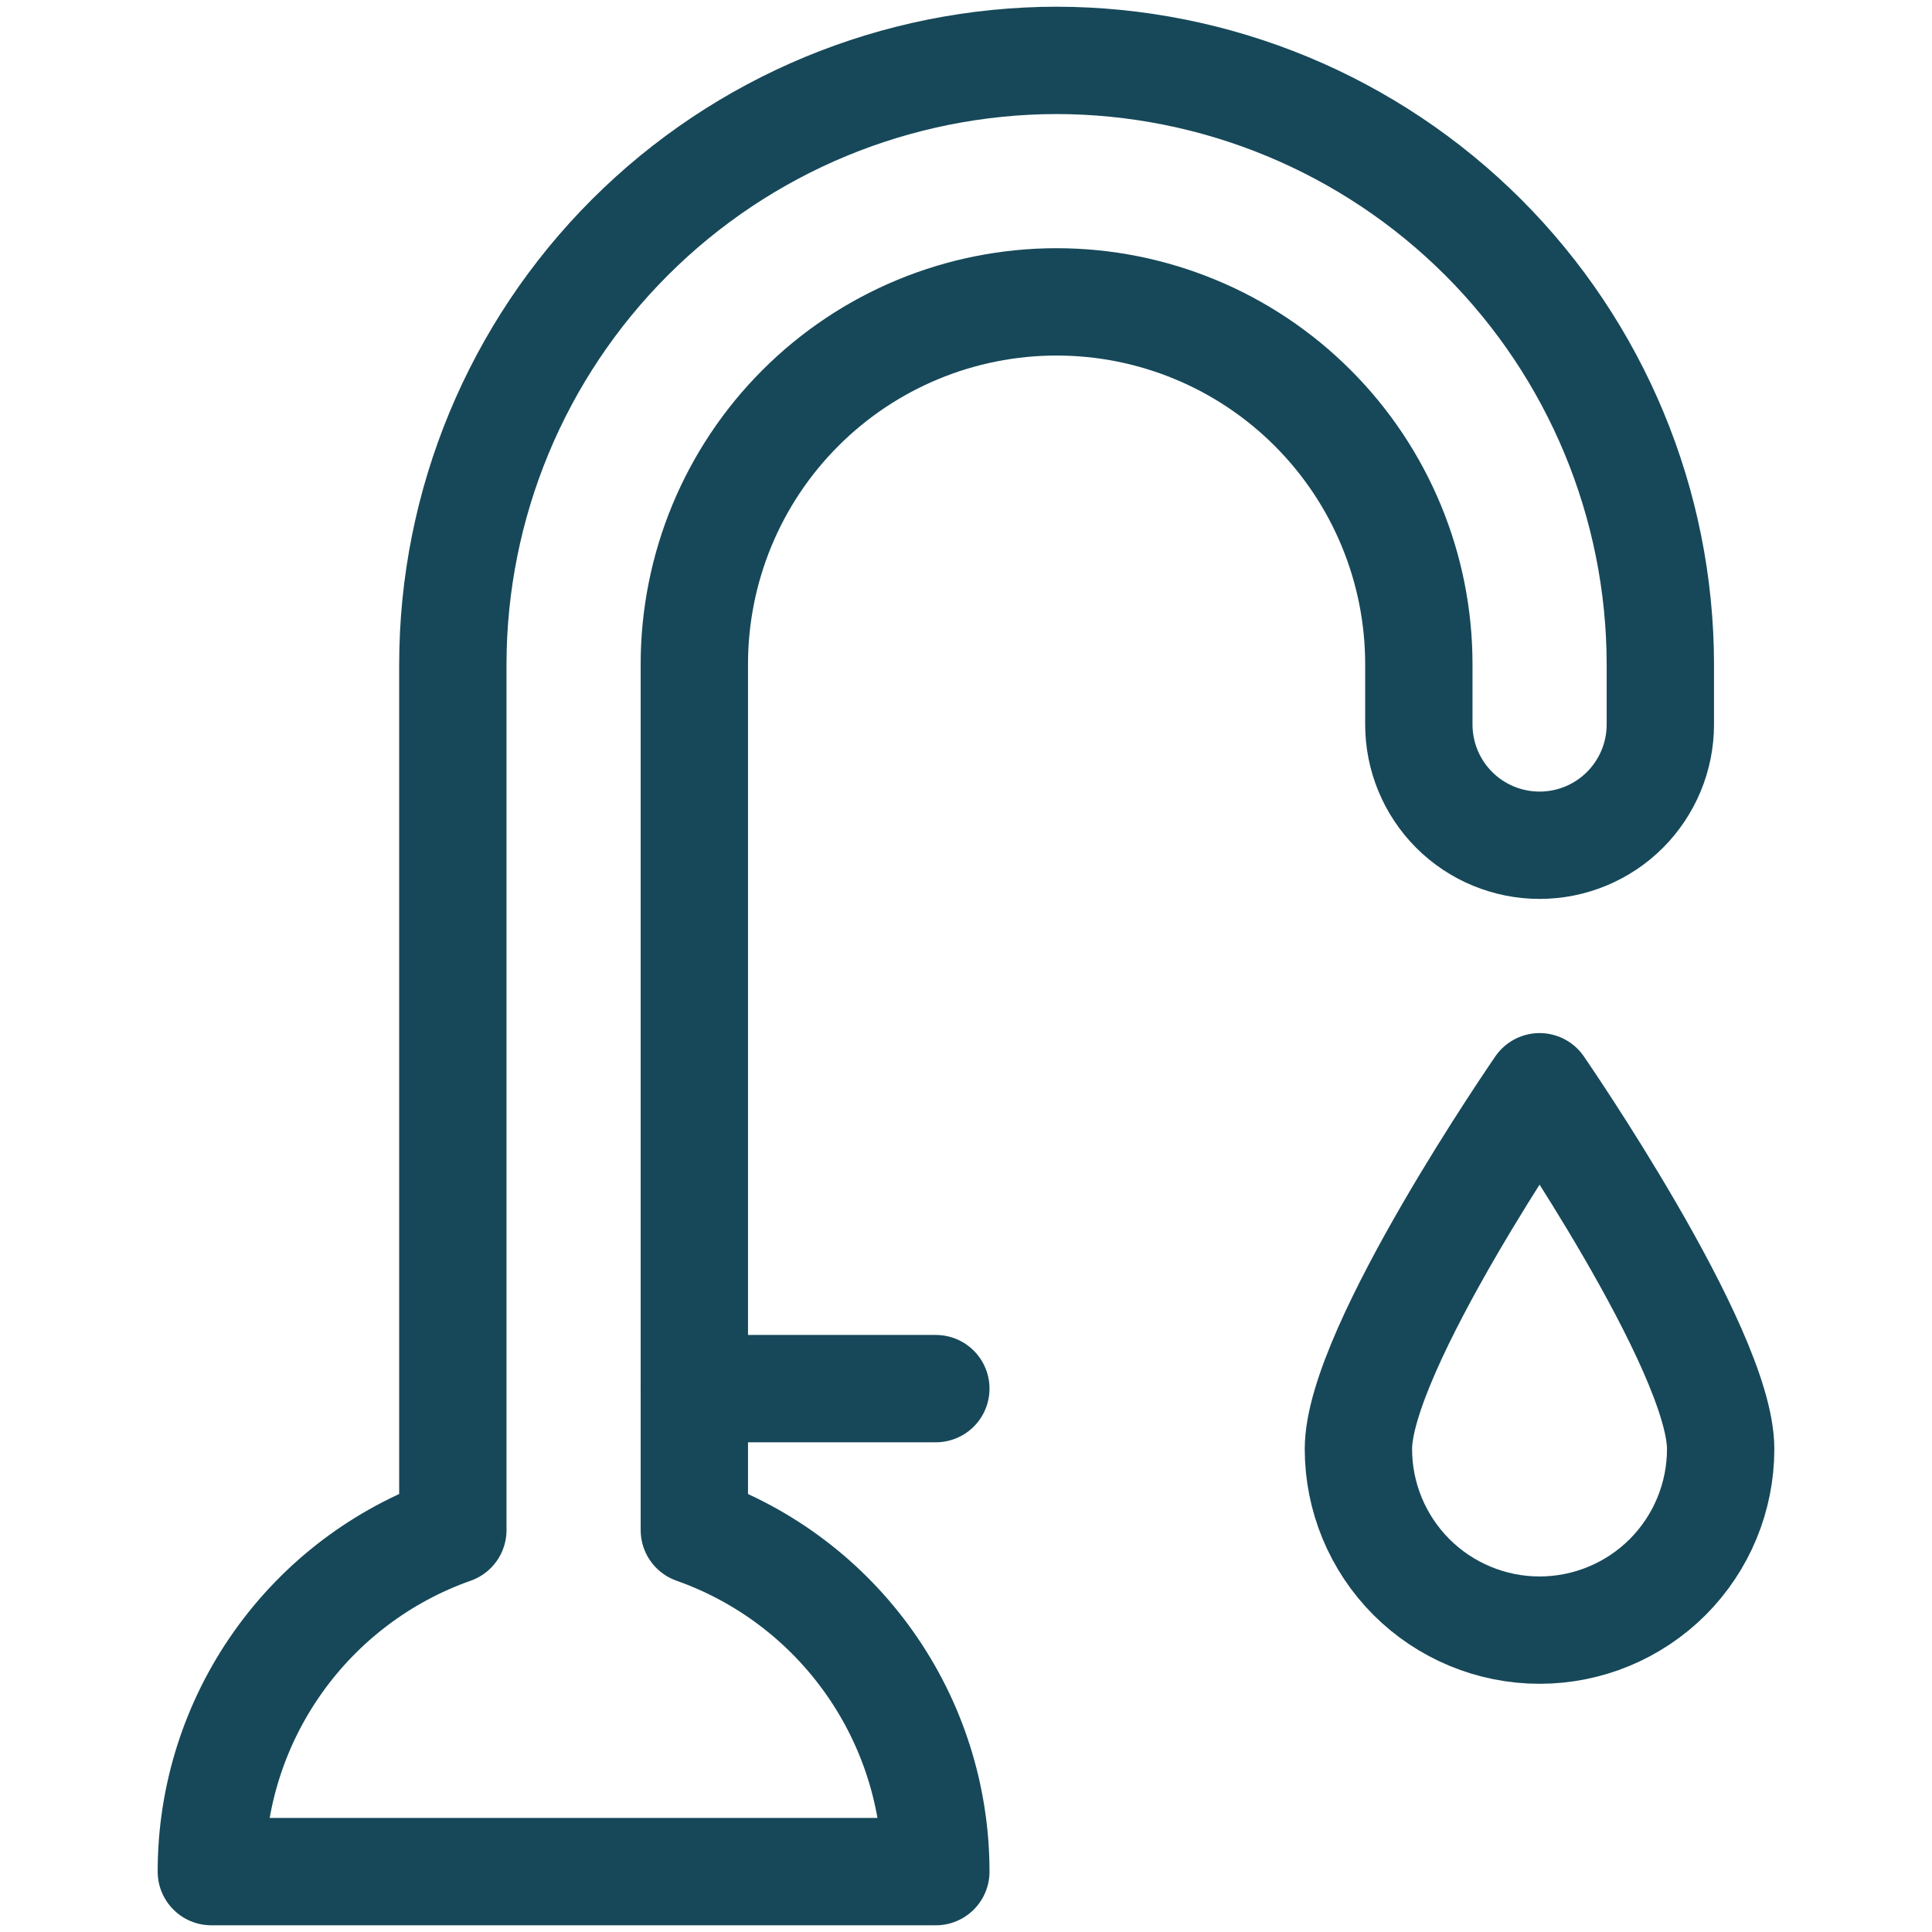
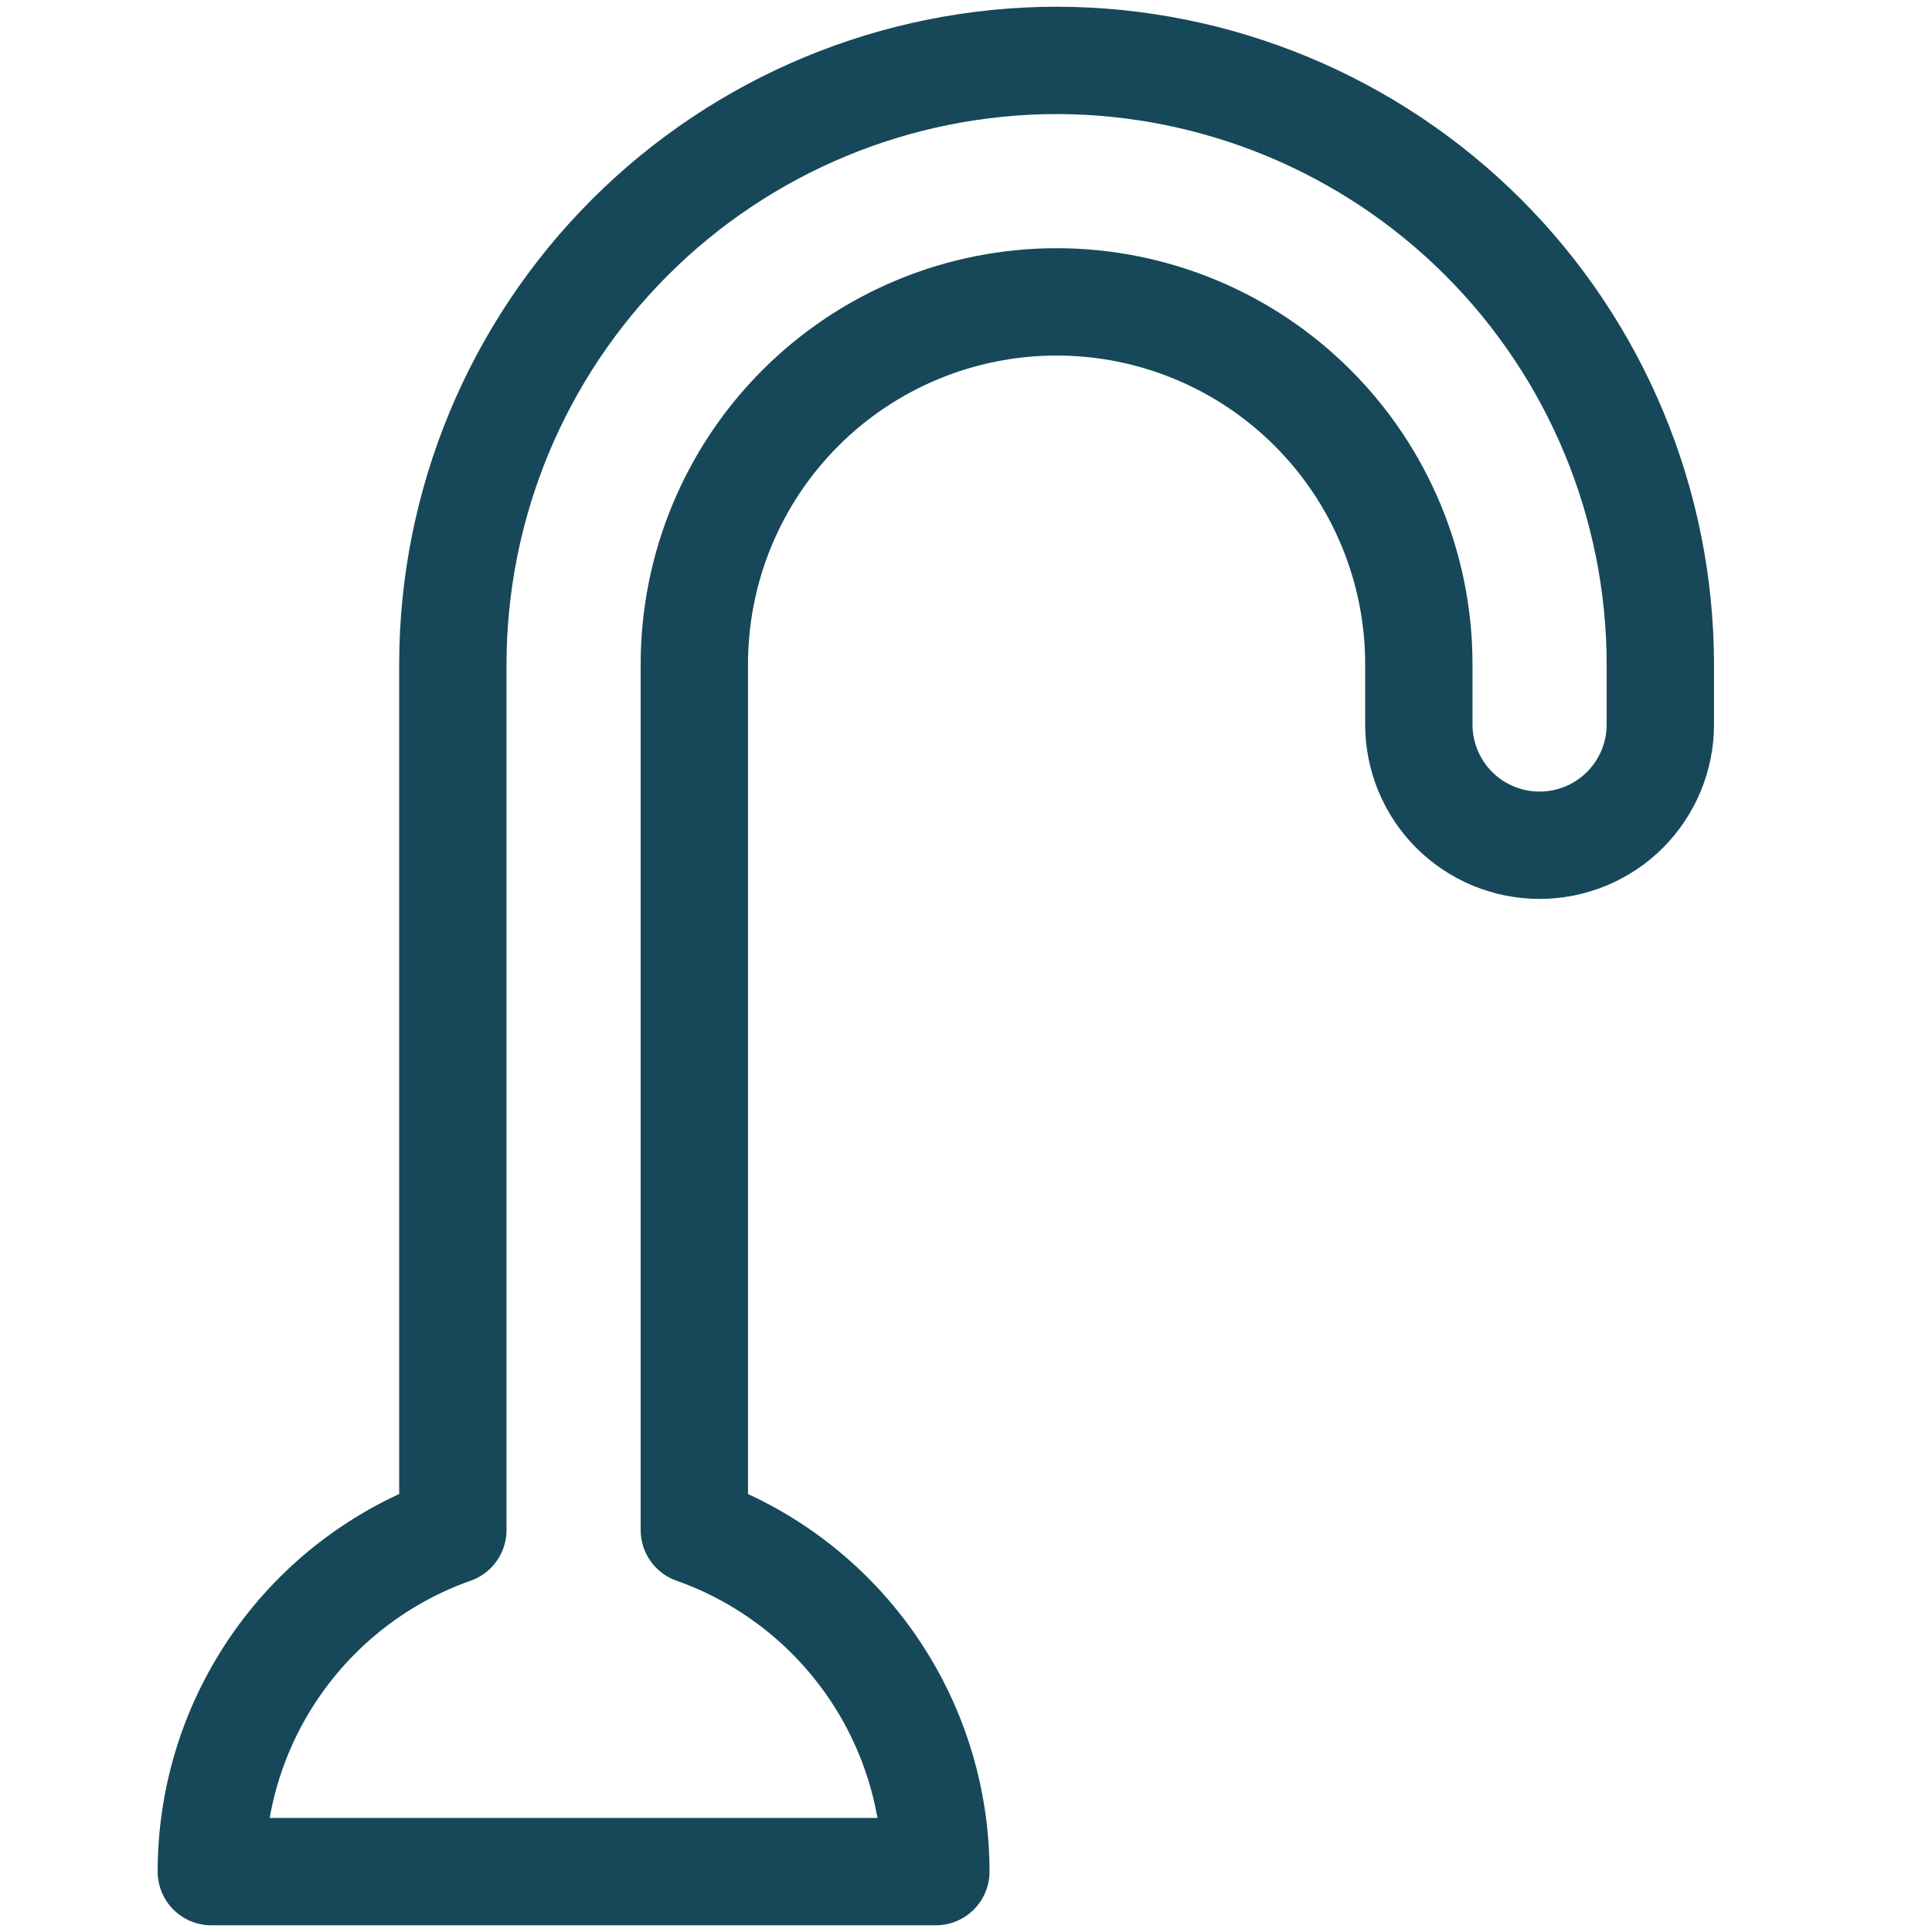
<svg xmlns="http://www.w3.org/2000/svg" width="36" height="36" viewBox="0 0 36 36" fill="none">
  <path d="M19.688 1.125C16.705 1.129 13.845 2.315 11.736 4.424C9.627 6.533 8.441 9.392 8.438 12.375V28.511C7.121 28.976 5.982 29.838 5.176 30.978C4.37 32.117 3.937 33.479 3.938 34.875H17.438C17.438 33.479 17.005 32.117 16.199 30.978C15.393 29.838 14.254 28.976 12.938 28.511V12.375C12.938 10.585 13.649 8.868 14.915 7.602C16.18 6.336 17.897 5.625 19.688 5.625C21.478 5.625 23.195 6.336 24.46 7.602C25.726 8.868 26.438 10.585 26.438 12.375V13.5C26.438 14.097 26.675 14.669 27.096 15.091C27.518 15.513 28.091 15.75 28.688 15.75C29.284 15.75 29.857 15.513 30.279 15.091C30.7 14.669 30.938 14.097 30.938 13.5V12.375C30.934 9.392 29.747 6.533 27.639 4.424C25.529 2.315 22.67 1.129 19.688 1.125Z" stroke="#164859" stroke-width="2" stroke-linecap="round" stroke-linejoin="round" />
-   <path d="M12.938 25.875H17.438" stroke="#164859" stroke-width="2" stroke-linecap="round" stroke-linejoin="round" />
-   <path d="M32.062 27C32.062 27.895 31.707 28.753 31.074 29.387C30.441 30.019 29.583 30.375 28.688 30.375C27.792 30.375 26.934 30.019 26.301 29.387C25.668 28.753 25.312 27.895 25.312 27C25.312 25.137 28.688 20.25 28.688 20.25C28.688 20.25 32.062 25.137 32.062 27Z" stroke="#164859" stroke-width="2" stroke-linecap="round" stroke-linejoin="round" />
</svg>